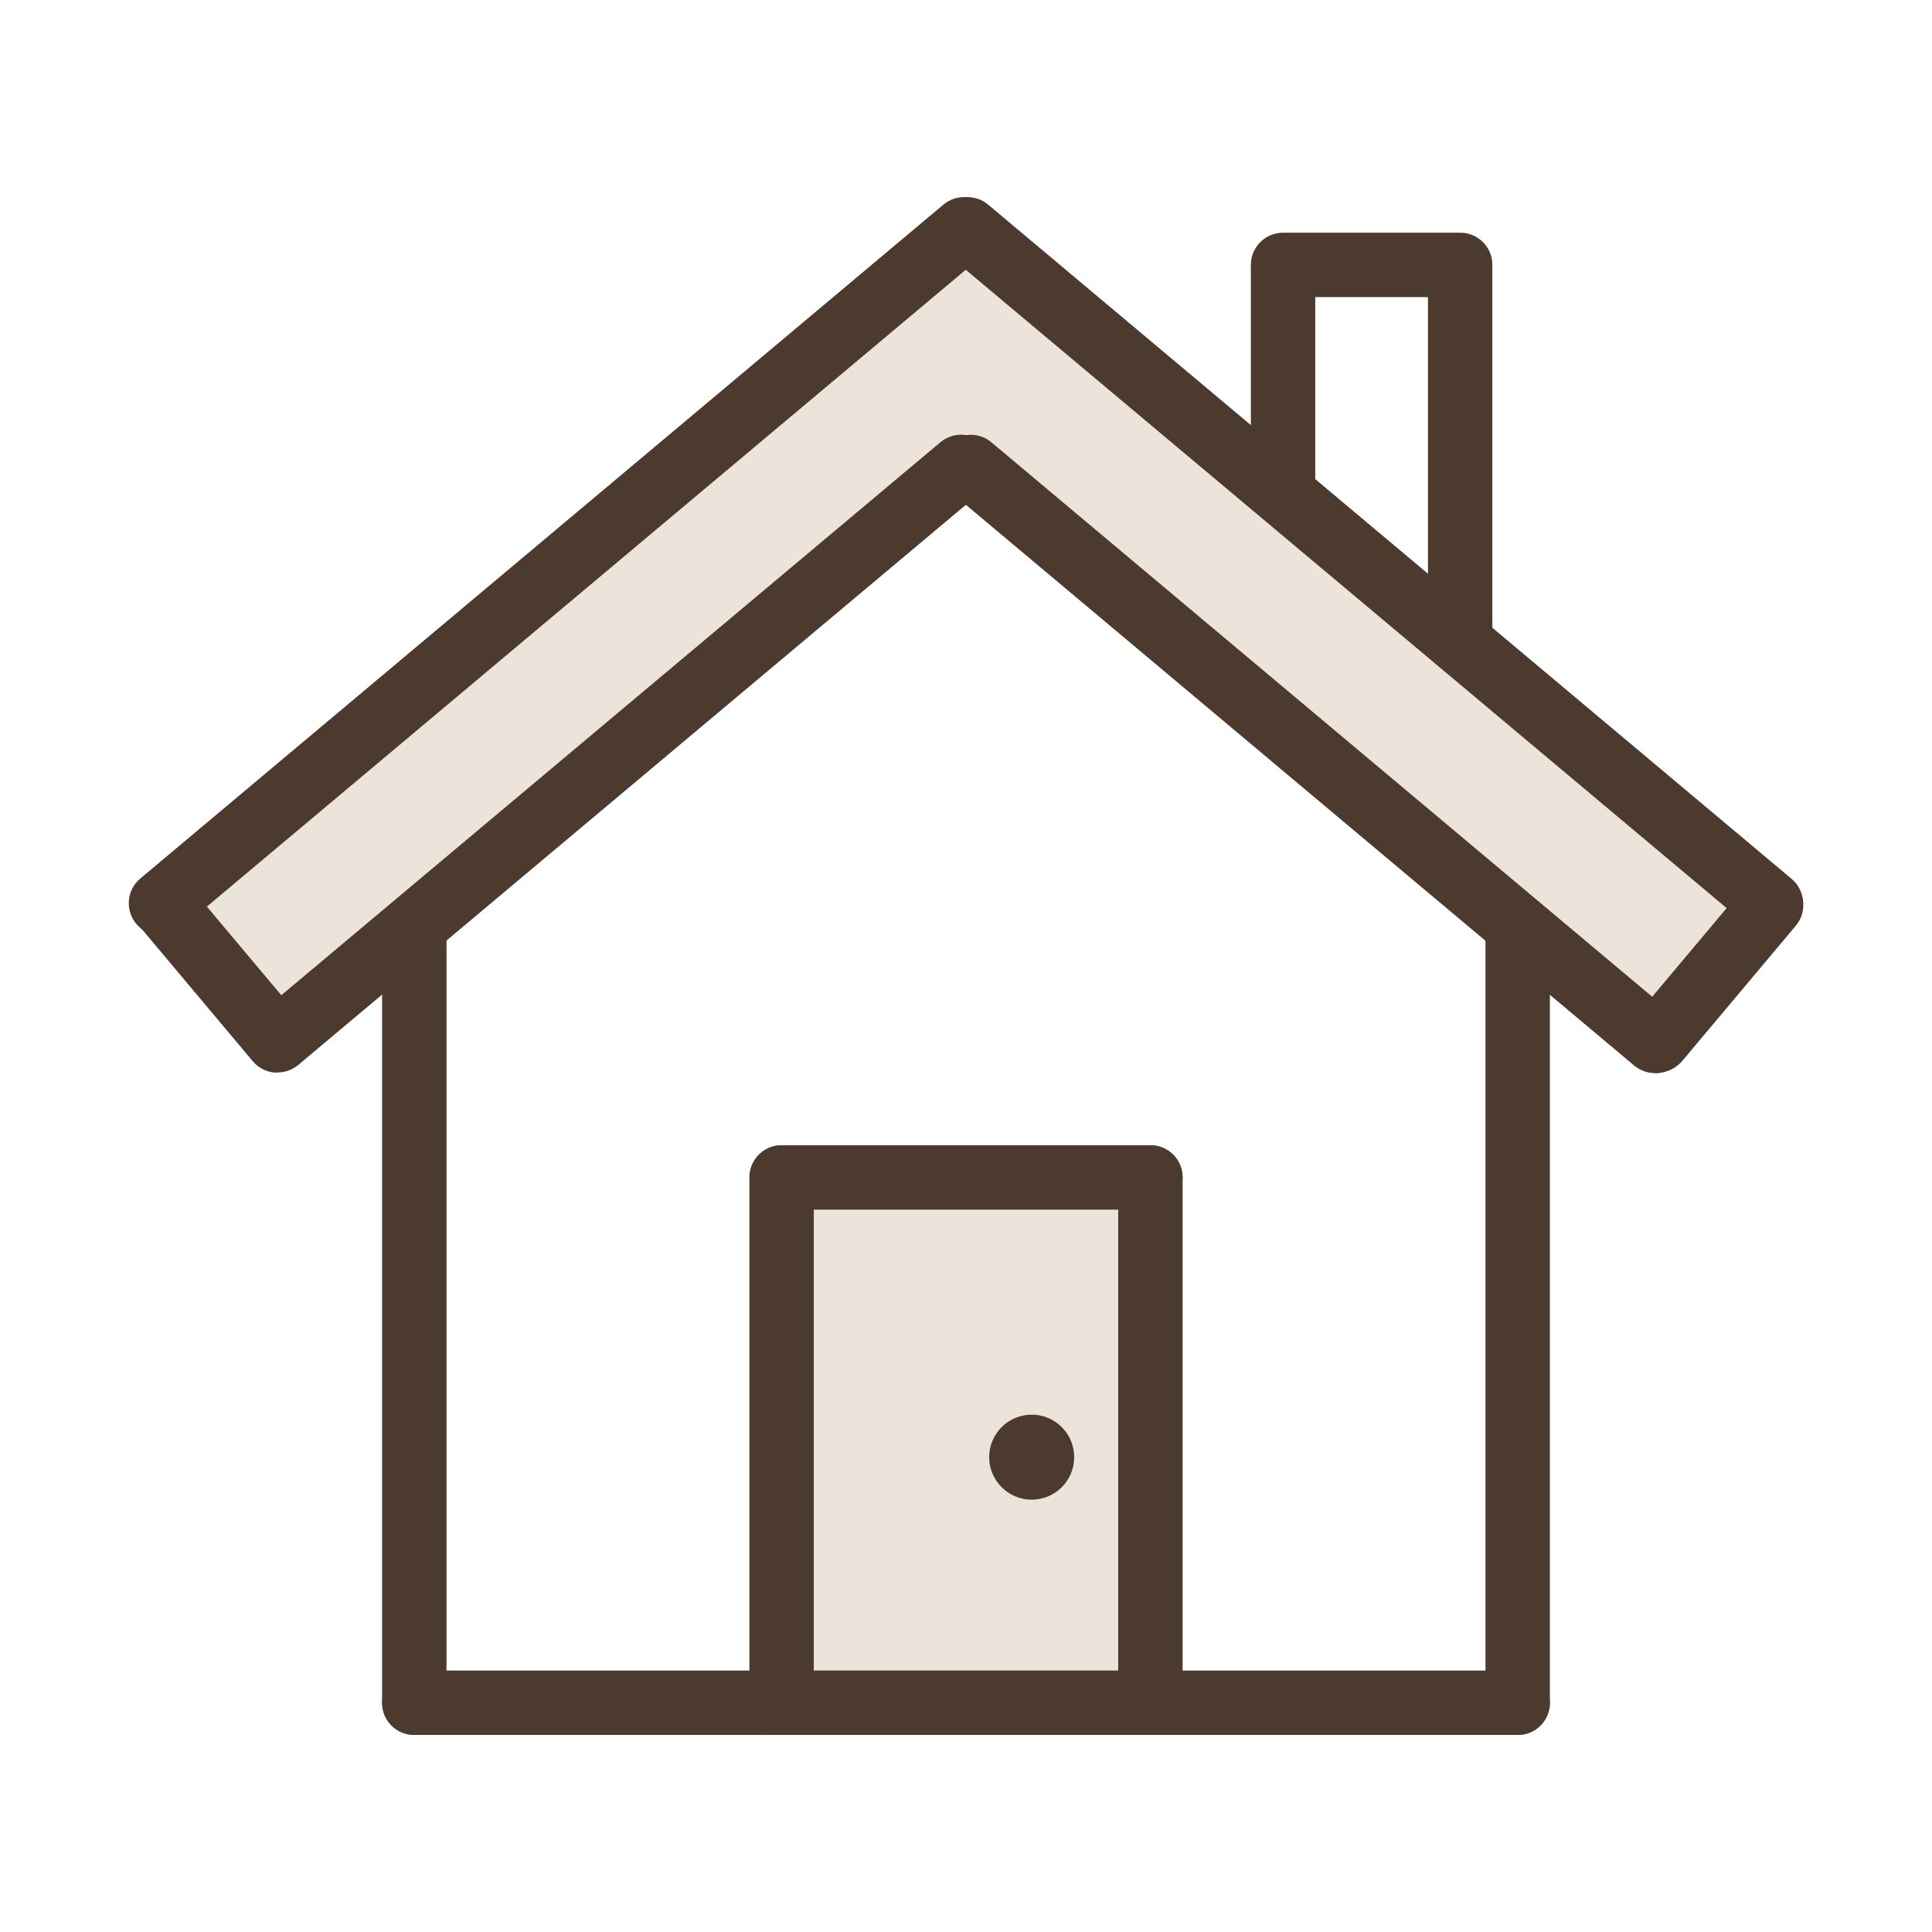
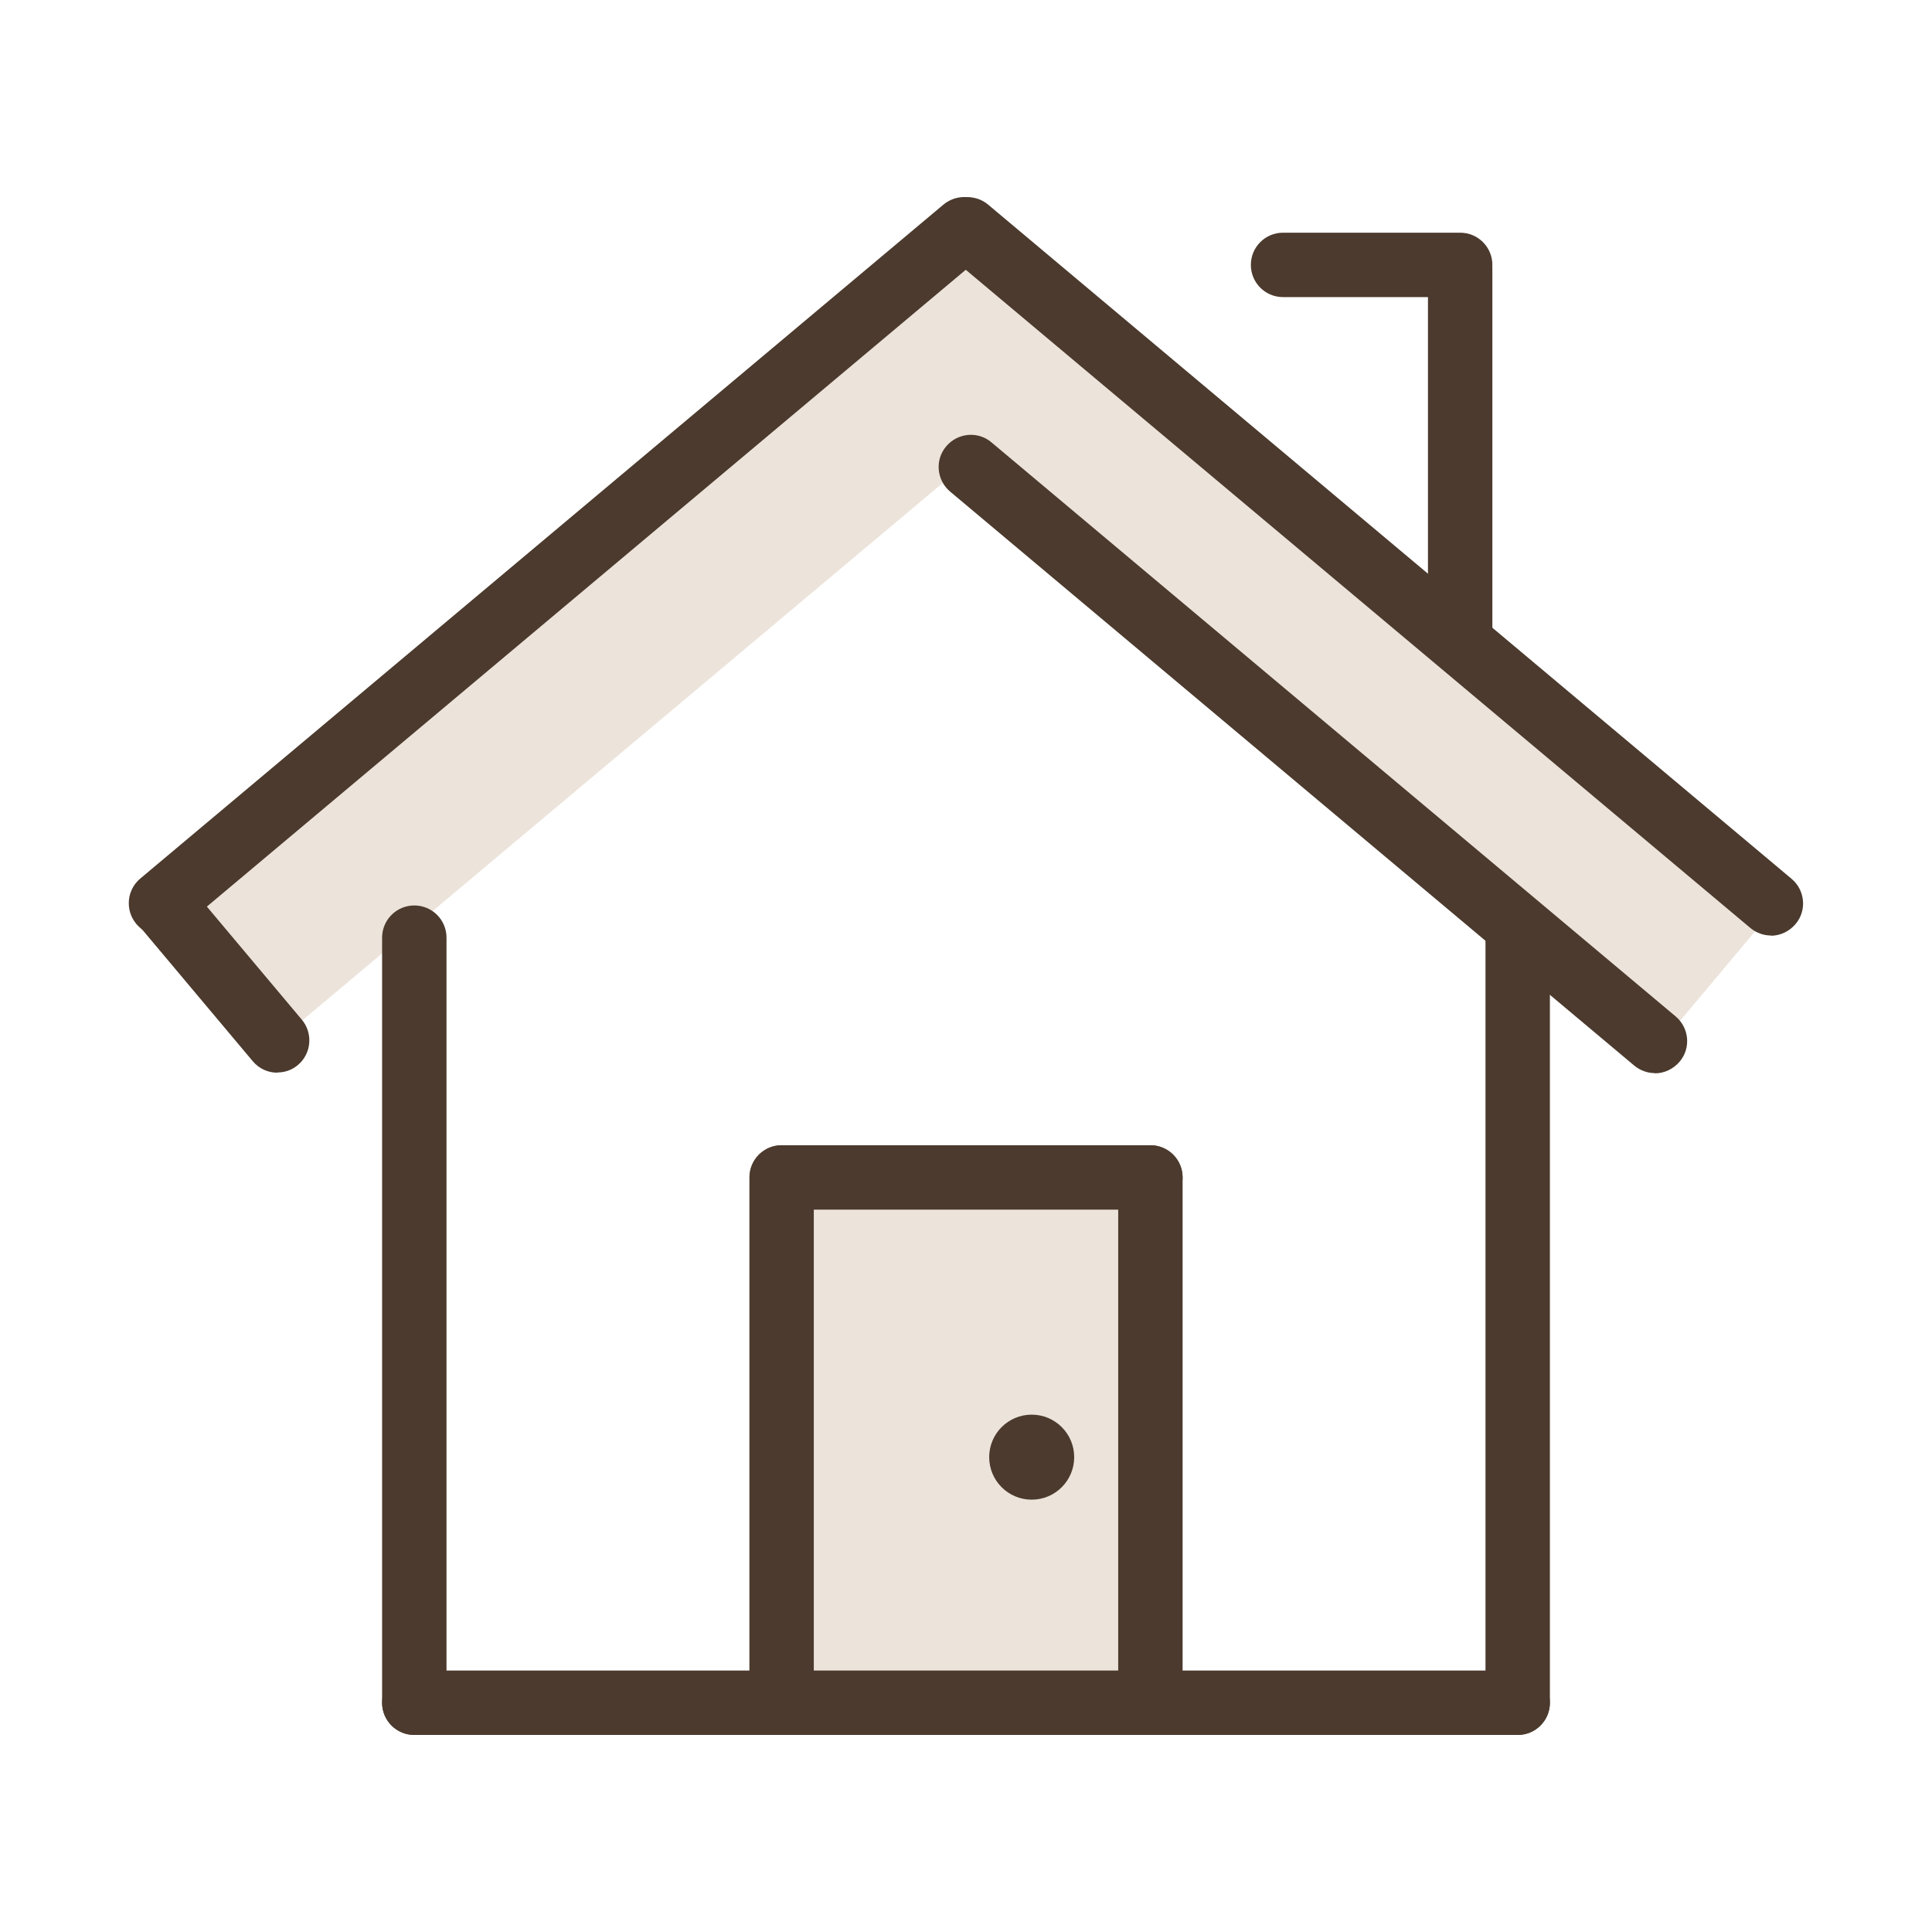
<svg xmlns="http://www.w3.org/2000/svg" id="Computer" viewBox="0 0 90 90">
  <defs>
    <style>
      .cls-1 {
        fill: #4b3a2d;
      }

      .cls-2 {
        fill: #ece3da;
      }
    </style>
  </defs>
  <g id="Home">
    <rect class="cls-2" x="32.76" y="58.5" width="24.48" height="17.17" transform="translate(-22.09 112.08) rotate(-90)" />
    <g>
      <g>
        <rect class="cls-2" x="36.86" y="25.57" width="49.02" height="8" transform="translate(89.37 91.66) rotate(-140)" />
        <rect class="cls-2" x="5.15" y="26.28" width="45.42" height="8.41" transform="translate(-13.08 25.04) rotate(-40)" />
      </g>
      <g>
        <g>
          <path class="cls-1" d="M7.5,43.58c-.43,0-.85-.18-1.15-.54-.53-.63-.45-1.58.18-2.11L43.95,9.53c.64-.53,1.58-.45,2.11.18.53.63.45,1.58-.18,2.11L8.46,43.22c-.28.24-.62.35-.96.35Z" />
          <path class="cls-1" d="M82.5,43.58c-.34,0-.68-.12-.96-.35L44.11,11.83c-.63-.53-.72-1.48-.18-2.11.53-.63,1.48-.72,2.11-.18l37.42,31.4c.63.53.72,1.48.18,2.11-.3.35-.72.54-1.15.54Z" />
        </g>
        <g>
-           <path class="cls-1" d="M12.98,49.93c-.43,0-.85-.18-1.15-.54-.53-.63-.45-1.58.18-2.11l31.8-26.68c.64-.53,1.58-.45,2.11.18.53.63.45,1.58-.18,2.11l-31.8,26.68c-.28.24-.62.35-.96.35Z" />
          <path class="cls-1" d="M77.09,49.99c-.34,0-.68-.12-.96-.35l-31.87-26.74c-.63-.53-.72-1.48-.18-2.11.53-.63,1.48-.72,2.11-.18l31.87,26.74c.63.53.72,1.48.18,2.11-.3.35-.72.54-1.15.54Z" />
        </g>
        <g>
          <path class="cls-1" d="M19.3,80.82c-.83,0-1.5-.67-1.5-1.5v-35.64c0-.83.67-1.5,1.5-1.5s1.5.67,1.5,1.5v35.64c0,.83-.67,1.5-1.5,1.5Z" />
          <path class="cls-1" d="M70.7,80.82c-.83,0-1.5-.67-1.5-1.5v-35.64c0-.83.67-1.5,1.5-1.5s1.5.67,1.5,1.5v35.64c0,.83-.67,1.5-1.5,1.5Z" />
          <path class="cls-1" d="M70.7,80.82H19.3c-.83,0-1.5-.67-1.5-1.5s.67-1.5,1.5-1.5h51.4c.83,0,1.5.67,1.5,1.5s-.67,1.5-1.5,1.5Z" />
        </g>
        <g>
          <path class="cls-1" d="M53.59,80.82c-.83,0-1.5-.67-1.5-1.5v-24.47c0-.83.67-1.5,1.5-1.5s1.5.67,1.5,1.5v24.47c0,.83-.67,1.5-1.5,1.5Z" />
          <path class="cls-1" d="M36.41,80.82c-.83,0-1.5-.67-1.5-1.5v-24.47c0-.83.67-1.5,1.5-1.5s1.5.67,1.5,1.5v24.47c0,.83-.67,1.5-1.5,1.5Z" />
          <path class="cls-1" d="M53.59,56.35h-17.17c-.83,0-1.5-.67-1.5-1.5s.67-1.5,1.5-1.5h17.17c.83,0,1.5.67,1.5,1.5s-.67,1.5-1.5,1.5Z" />
        </g>
        <g>
          <path class="cls-1" d="M68.02,30.93c-.83,0-1.5-.67-1.5-1.5V12.5c0-.83.67-1.5,1.5-1.5s1.5.67,1.5,1.5v16.93c0,.83-.67,1.5-1.5,1.5Z" />
-           <path class="cls-1" d="M59.77,23.98c-.83,0-1.5-.67-1.5-1.5v-9.99c0-.83.67-1.5,1.5-1.5s1.5.67,1.5,1.5v9.99c0,.83-.67,1.5-1.5,1.5Z" />
          <path class="cls-1" d="M68.02,13.84h-8.25c-.83,0-1.5-.67-1.5-1.5s.67-1.5,1.5-1.5h8.25c.83,0,1.5.67,1.5,1.5s-.67,1.5-1.5,1.5Z" />
        </g>
        <path class="cls-1" d="M12.92,49.97c-.43,0-.85-.18-1.15-.54l-5.29-6.3c-.53-.63-.45-1.58.18-2.11.64-.53,1.58-.45,2.11.18l5.29,6.3c.53.63.45,1.58-.18,2.11-.28.24-.62.35-.96.35Z" />
-         <path class="cls-1" d="M77.21,49.96c-.34,0-.68-.12-.96-.35-.63-.53-.72-1.48-.18-2.11l5.29-6.3c.53-.63,1.48-.72,2.11-.18.63.53.72,1.48.18,2.11l-5.29,6.3c-.3.35-.72.54-1.15.54Z" />
+         <path class="cls-1" d="M77.21,49.96c-.34,0-.68-.12-.96-.35-.63-.53-.72-1.48-.18-2.11l5.29-6.3l-5.29,6.3c-.3.35-.72.54-1.15.54Z" />
      </g>
      <circle class="cls-1" cx="48.06" cy="67.88" r="1.98" />
    </g>
  </g>
</svg>